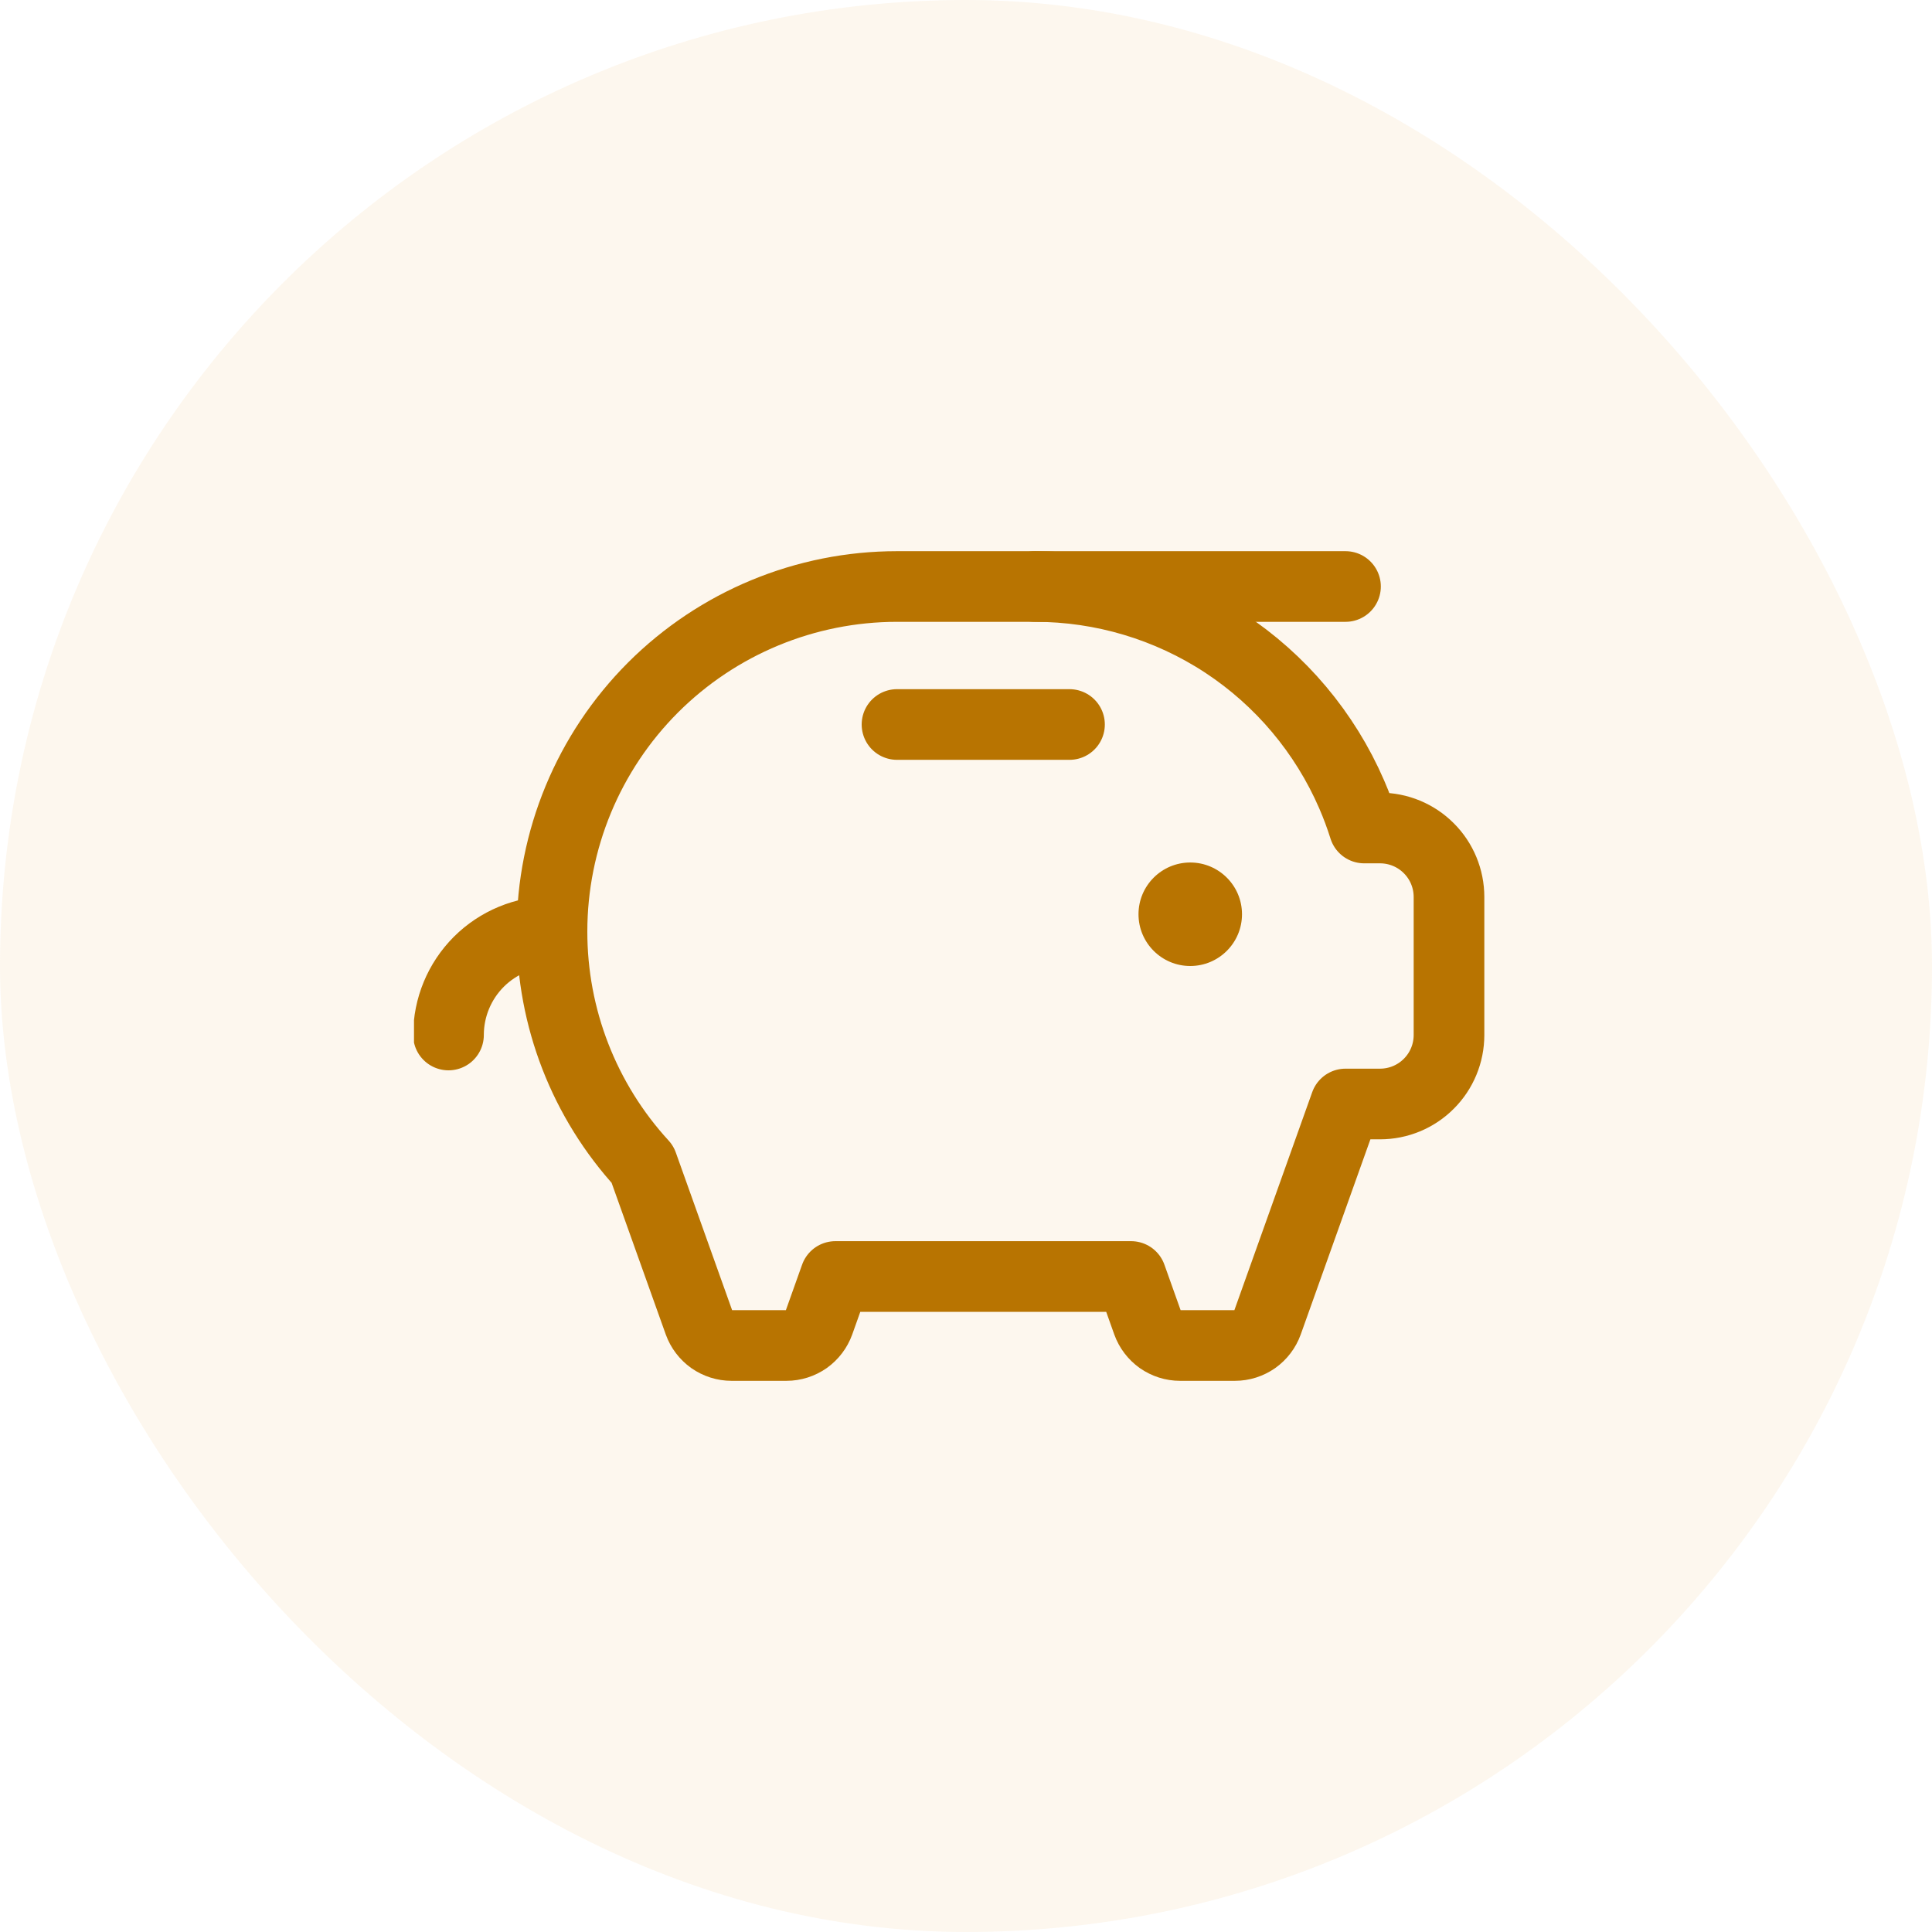
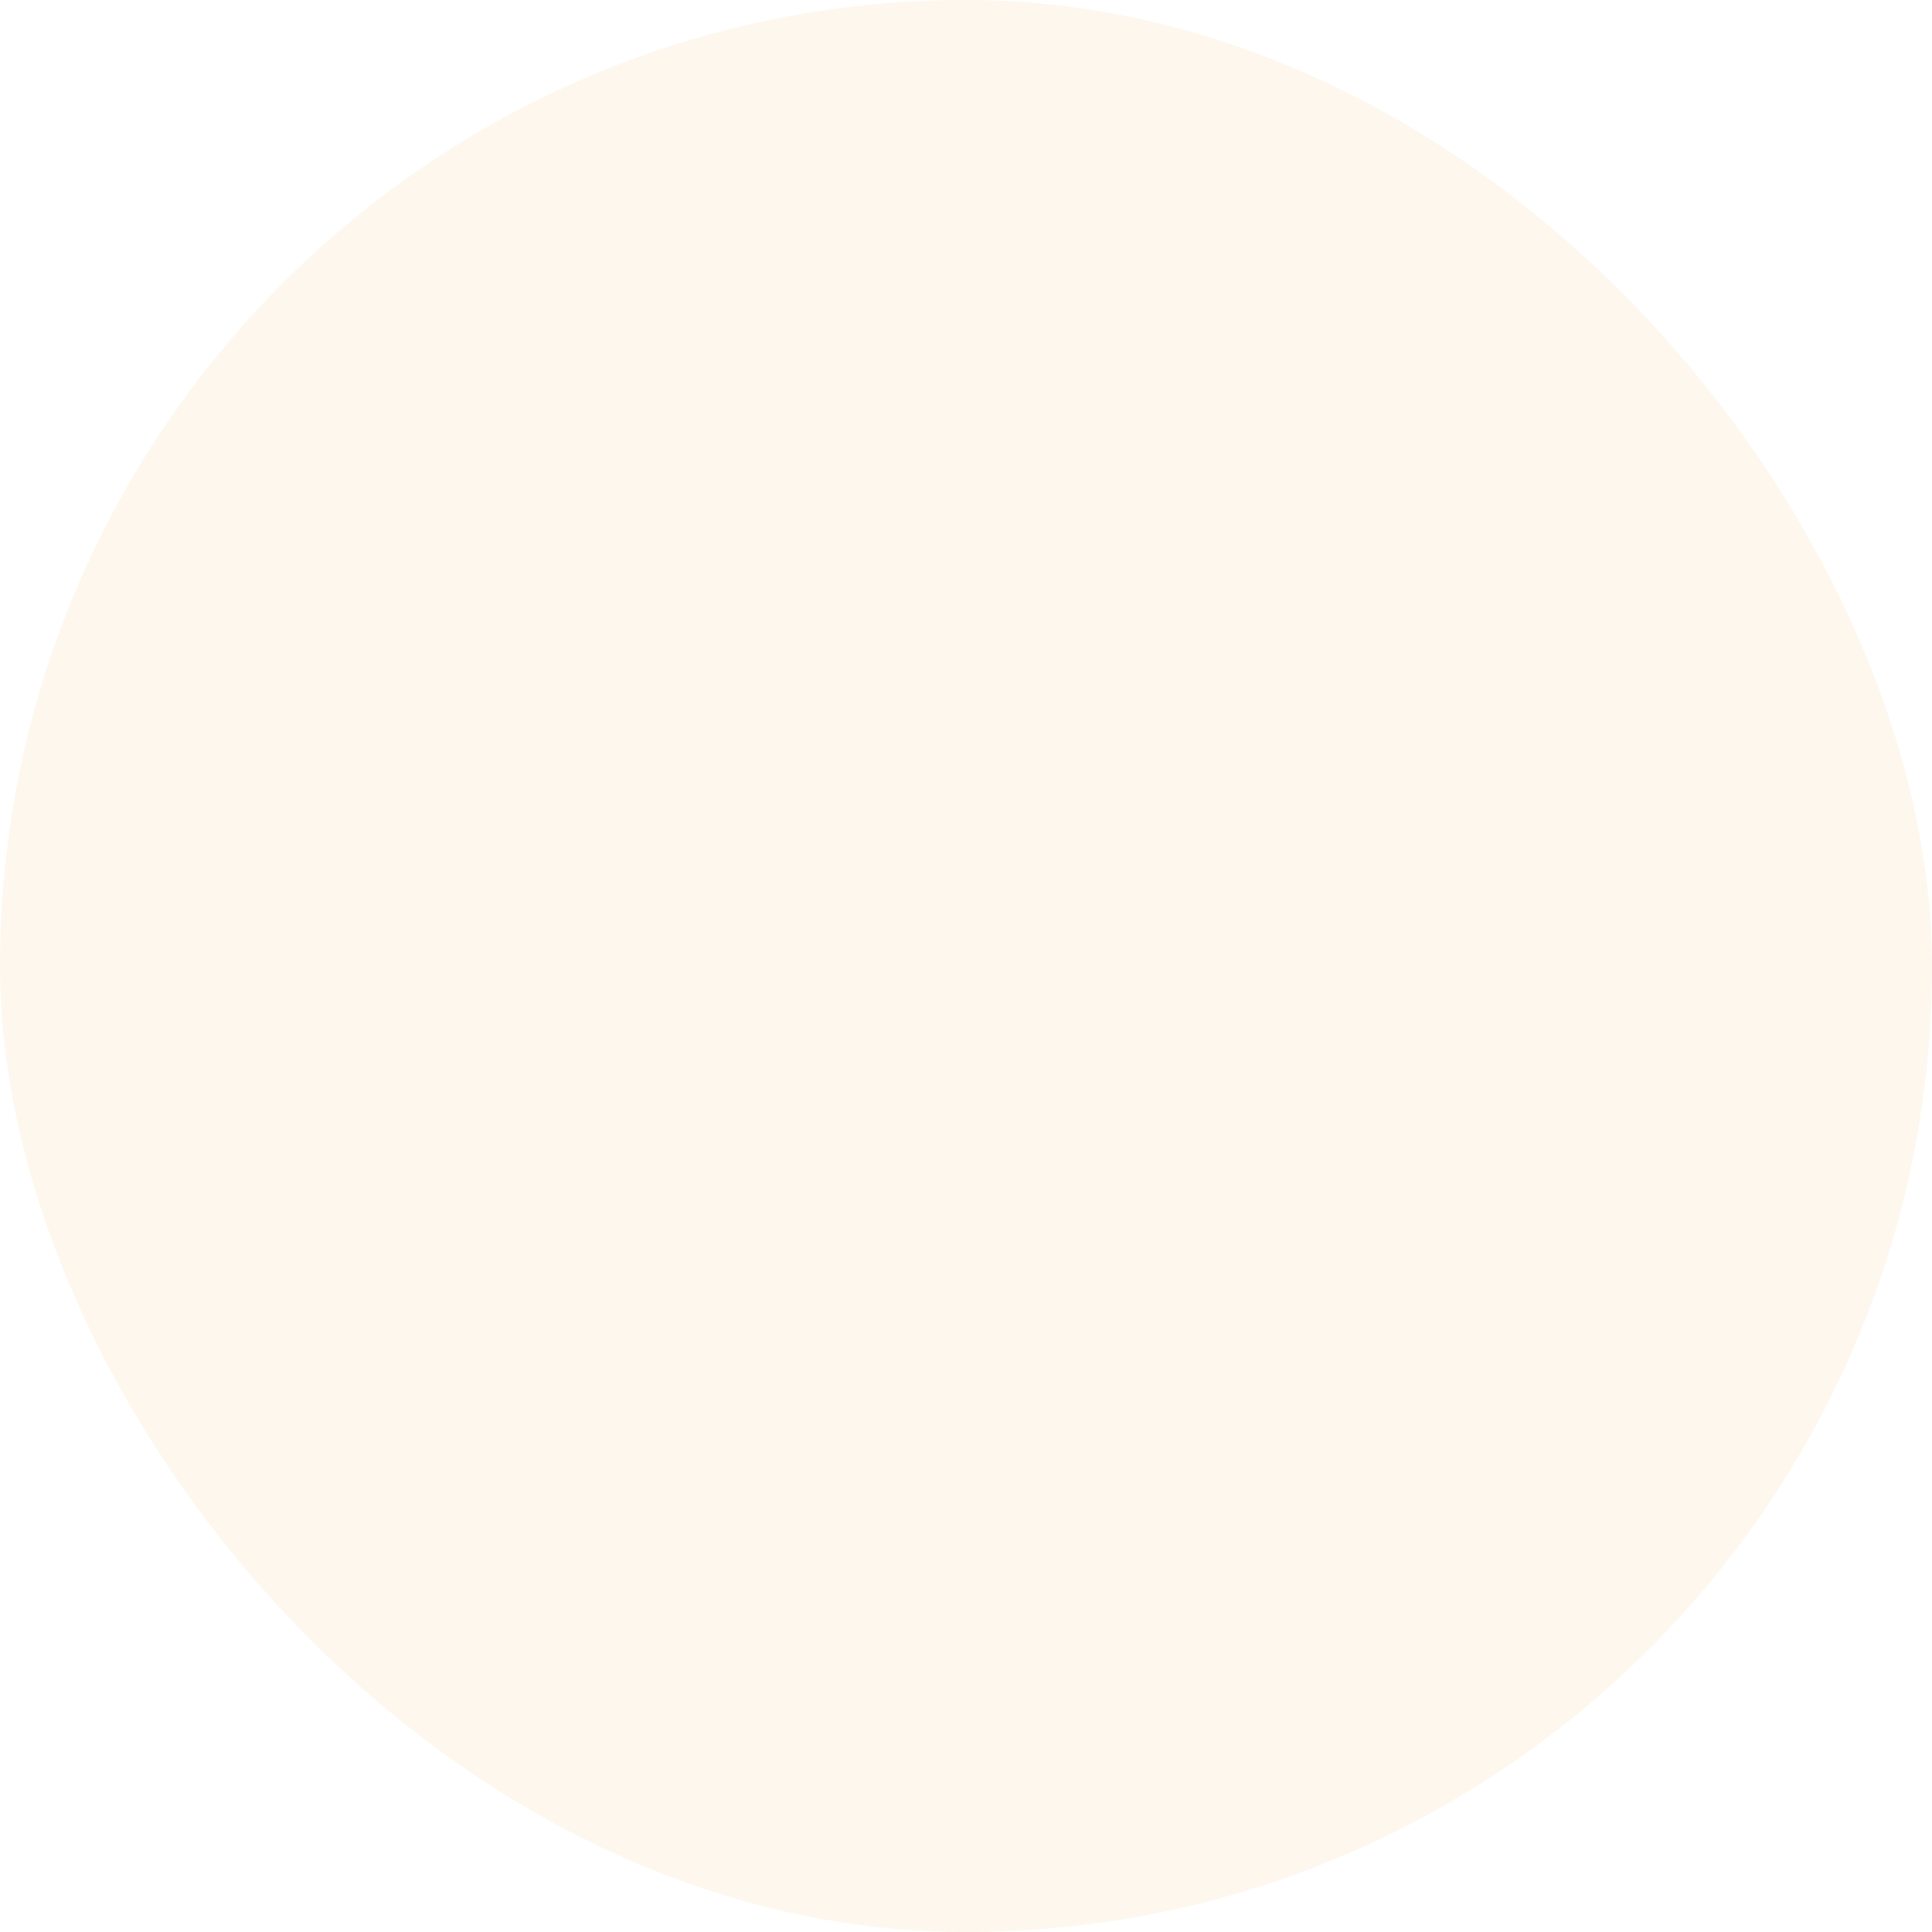
<svg xmlns="http://www.w3.org/2000/svg" width="28" height="28" viewBox="0 0 28 28" fill="none">
  <rect width="28" height="28" rx="14" fill="#F8E5C6" fill-opacity="0.3" />
  <g clip-path="url(#clip0_1376_10841)">
    <path d="M17.25 14C17.664 14 18 13.664 18 13.25C18 12.836 17.664 12.5 17.25 12.5C16.836 12.5 16.5 12.836 16.5 13.25C16.5 13.664 16.836 14 17.25 14Z" fill="#B87401" />
    <path d="M13 10.5H15.5" stroke="#B87401" stroke-width="1.024" stroke-linecap="round" stroke-linejoin="round" />
    <path d="M19.5 8.5H15" stroke="#B87401" stroke-width="1.024" stroke-linecap="round" stroke-linejoin="round" />
    <path d="M6.5 15C6.5 14.602 6.658 14.221 6.939 13.939C7.221 13.658 7.602 13.5 8 13.5" stroke="#B87401" stroke-width="1.024" stroke-linecap="round" stroke-linejoin="round" />
    <path d="M19.771 12H20C20.265 12 20.52 12.105 20.707 12.293C20.895 12.48 21 12.735 21 13V15C21 15.265 20.895 15.52 20.707 15.707C20.52 15.895 20.265 16 20 16H19.5L18.369 19.168C18.334 19.265 18.27 19.349 18.186 19.409C18.101 19.468 18.001 19.5 17.898 19.5H17.102C16.999 19.5 16.899 19.468 16.814 19.409C16.73 19.349 16.666 19.265 16.631 19.168L16.393 18.5H12.107L11.869 19.168C11.834 19.265 11.77 19.349 11.686 19.409C11.601 19.468 11.501 19.5 11.398 19.5H10.602C10.499 19.5 10.399 19.468 10.314 19.409C10.23 19.349 10.166 19.265 10.131 19.168L9.312 16.875C8.467 15.954 7.999 14.75 8 13.5C8 12.174 8.527 10.902 9.464 9.964C10.402 9.027 11.674 8.5 13 8.5H15C15.976 8.5 16.93 8.785 17.746 9.32C18.561 9.856 19.202 10.618 19.59 11.514C19.659 11.673 19.719 11.835 19.771 12Z" stroke="#B87401" stroke-width="1.024" stroke-linecap="round" stroke-linejoin="round" />
  </g>
  <defs>
    <clipPath id="clip0_1376_10841">
-       <rect width="16" height="16" fill="white" transform="translate(6 6)" />
-     </clipPath>
+       </clipPath>
  </defs>
</svg>